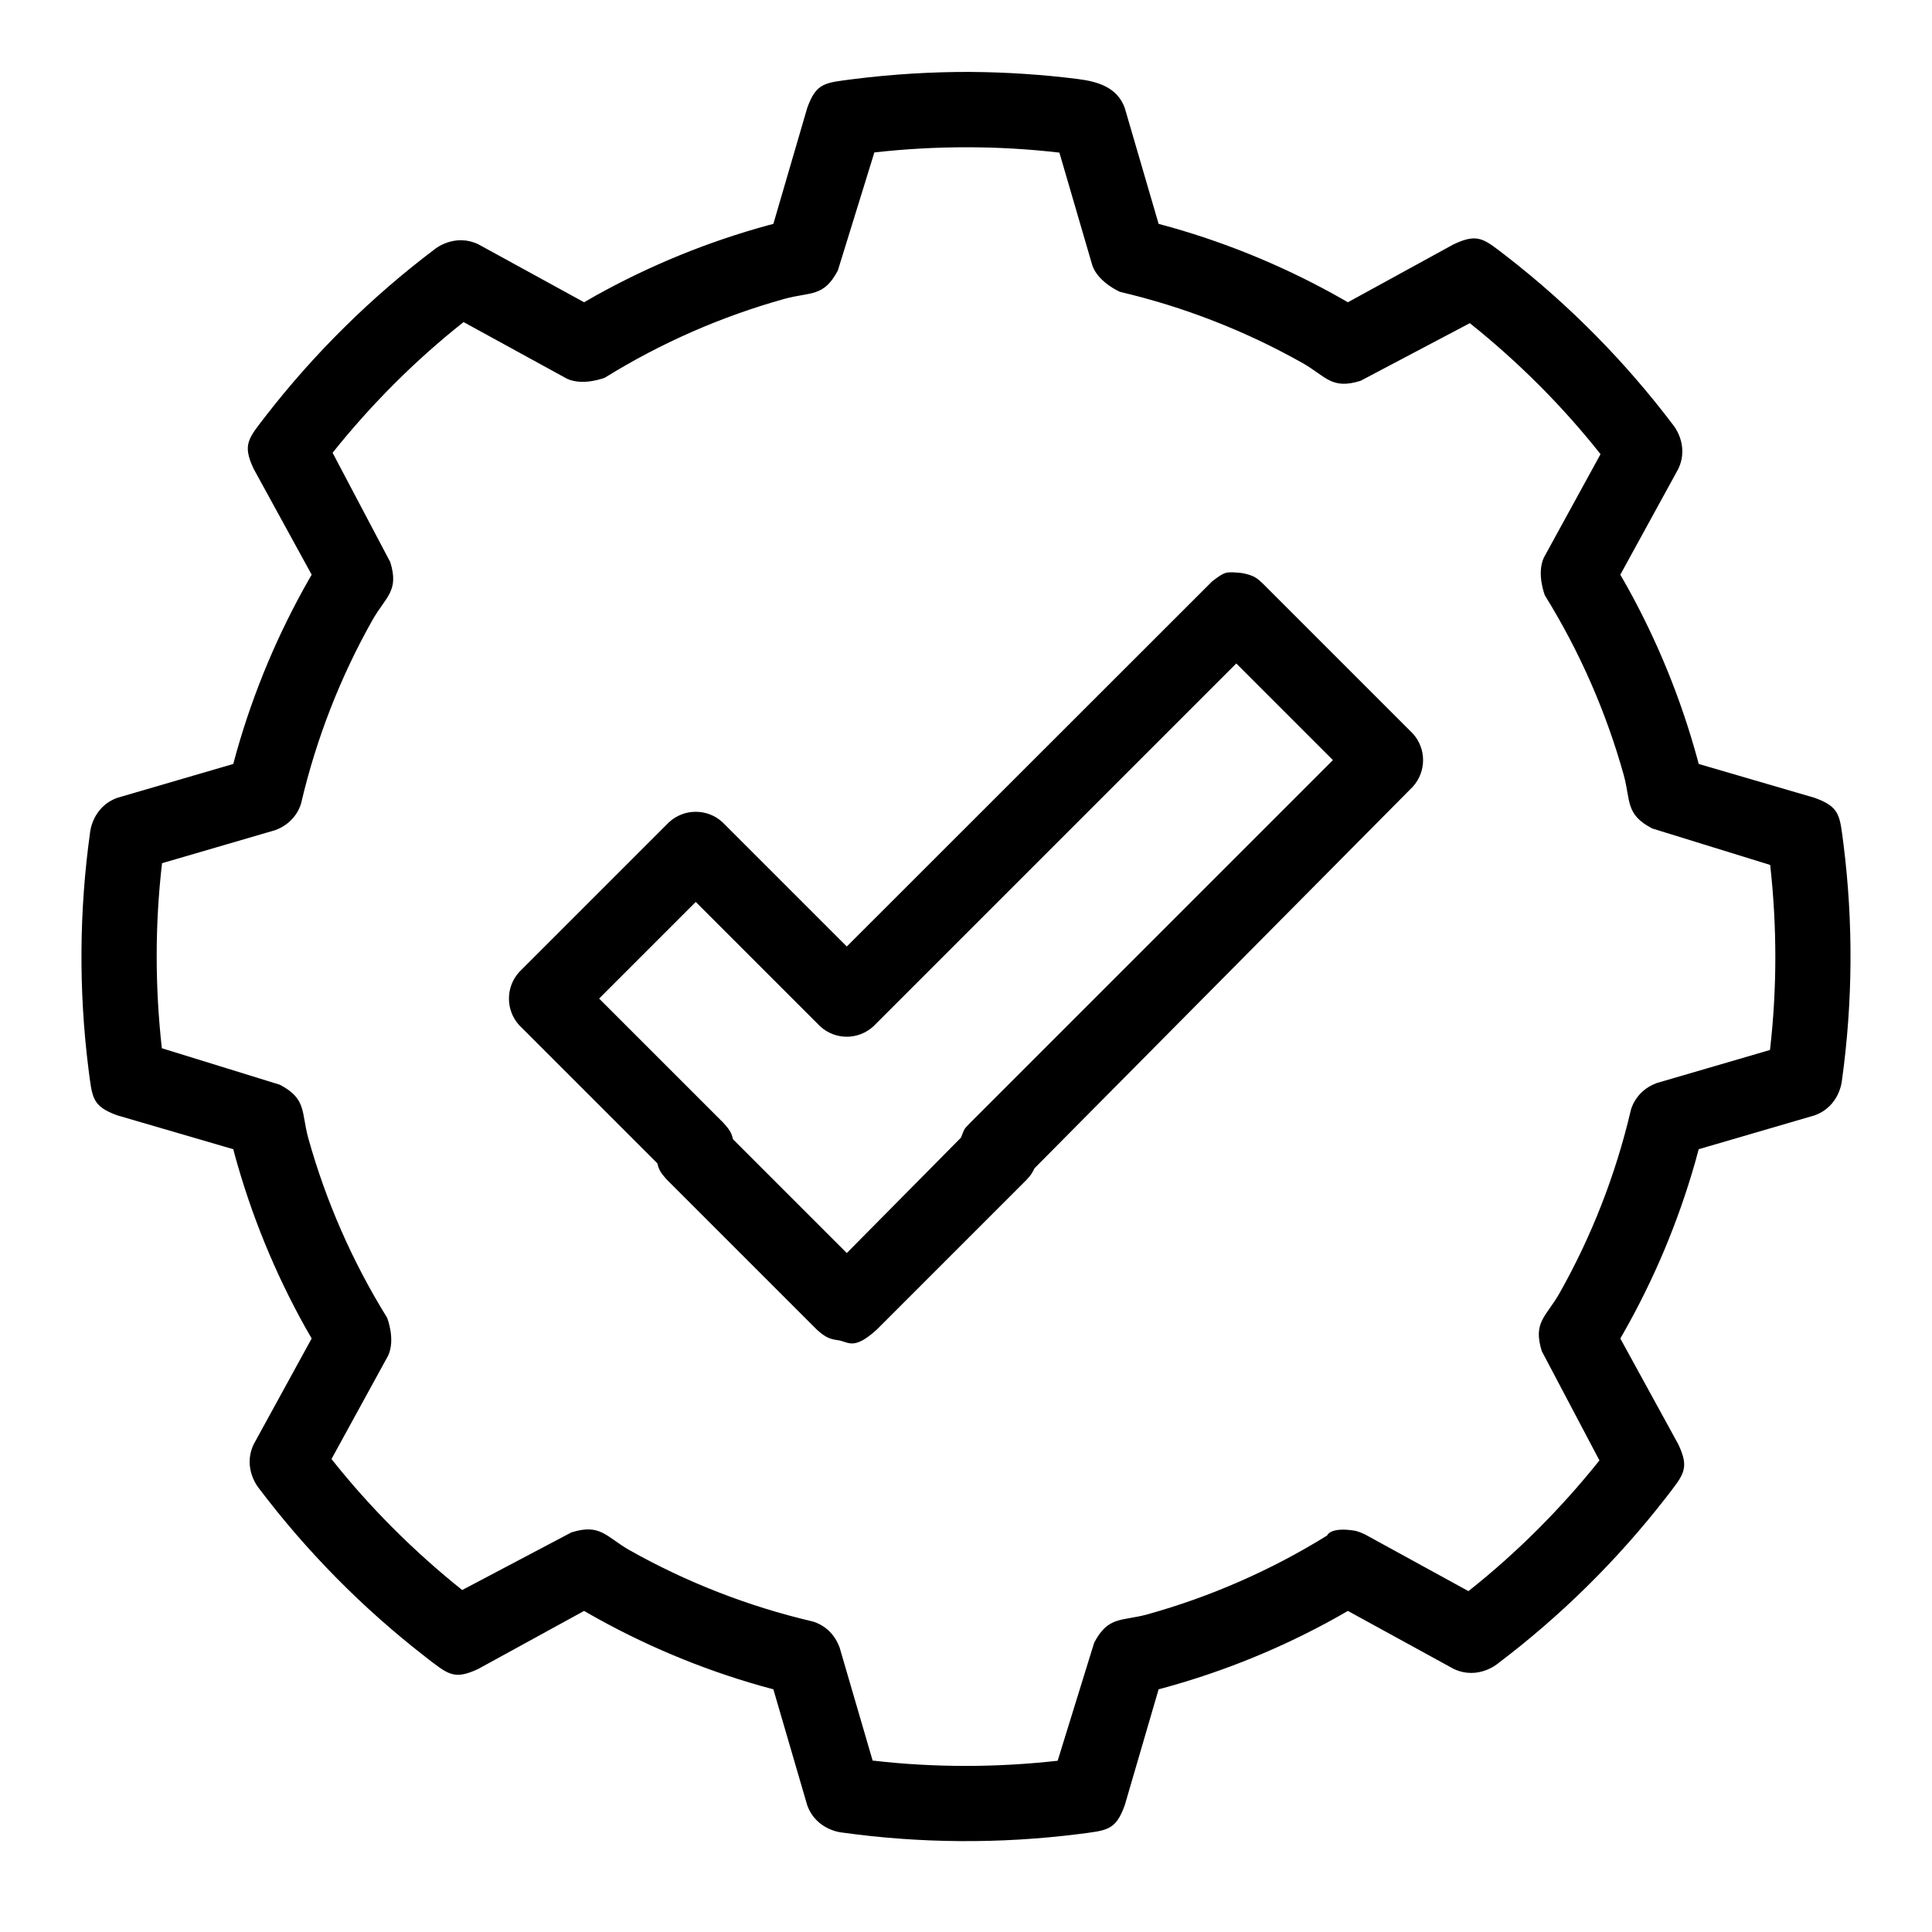
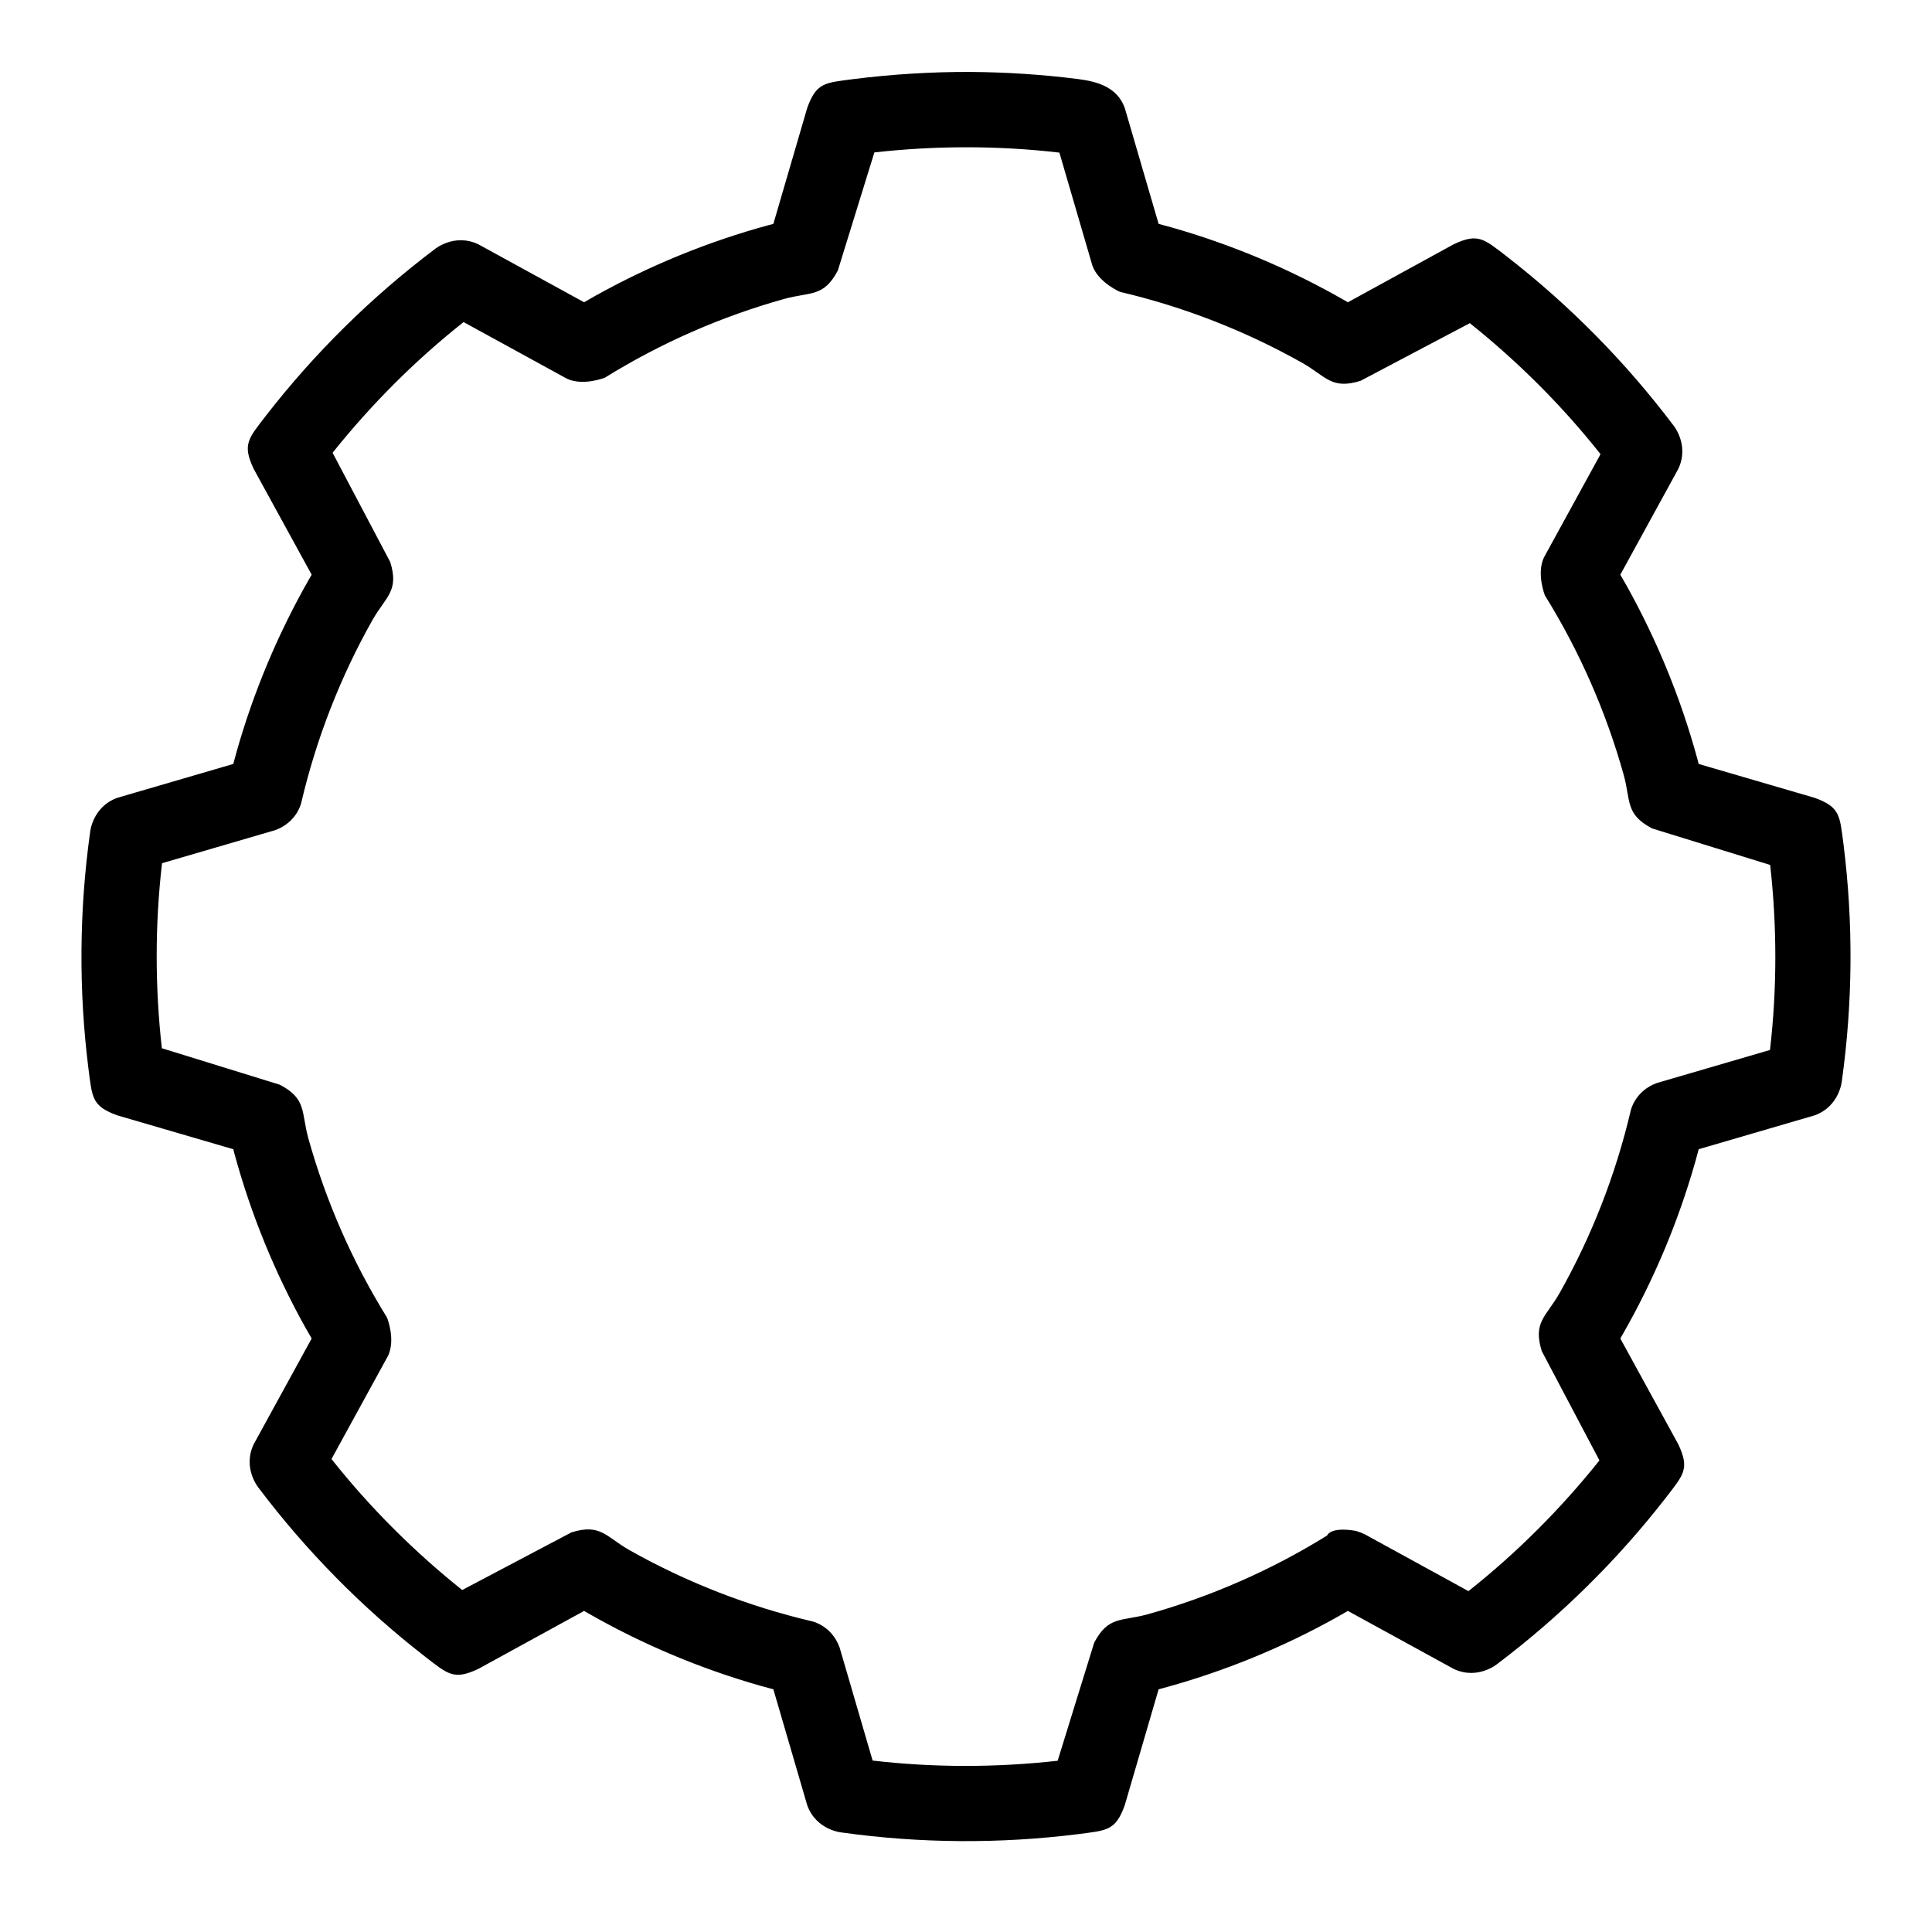
<svg xmlns="http://www.w3.org/2000/svg" fill="#000000" width="800px" height="800px" version="1.1" viewBox="144 144 512 512">
  <g fill-rule="evenodd">
-     <path d="m473 295.84c3.445 0.645 4.082 1.367 5.676 2.824l39.723 39.723c3.652 4.012 3.633 10.125 0 14.113l-100.24 101.1c-0.727 1.461-0.969 1.816-2.07 3.023l-39.723 39.723c-6.211 5.656-7.523 3.207-10.242 2.828-2.004-0.285-3.156-0.535-5.676-2.828l-39.723-39.723c-1.992-2.18-2.125-2.898-2.535-4.344l-36.582-36.578c-3.652-4.012-3.633-10.133 0-14.113l39.723-39.723c4.004-3.652 10.125-3.633 14.105 0l32.973 32.969 96.84-96.781c3.41-2.578 3.508-2.598 7.75-2.203zm-97.539 120.15c-4.004 3.652-10.055 3.695-14.113 0l-32.969-32.969-25.609 25.609 32.969 32.969c1.992 2.184 2.125 2.898 2.535 4.344l30.133 30.129 30.258-30.586c1.117-2.879 0.828-2.148 2.406-3.887l96.164-96.164-25.609-25.609-96.164 96.164z" />
    <path d="m401.06 163.06c9.582 0.07 19.148 0.68 28.656 1.891 5.137 0.66 10.359 2.141 12.355 7.652l8.973 30.727c1.113 0.289 2.215 0.594 3.316 0.902 15.914 4.519 31.266 10.969 45.656 19.184l1.184 0.688 28.07-15.383c6.508-3.043 7.996-1.41 14.152 3.328 16.551 12.859 31.355 27.879 43.973 44.574 0 0 4.398 5.168 1.387 11.609l-15.383 28.07c0.578 0.988 1.148 1.984 1.711 2.984 8.051 14.445 14.352 29.863 18.715 45.852l0.348 1.32 30.727 8.973c6.754 2.449 6.648 4.648 7.652 12.355 2.606 20.758 2.465 41.852-0.43 62.605 0 0-0.543 6.769-7.223 9.188l-30.727 8.973c-0.289 1.105-0.594 2.215-0.902 3.316-4.519 15.914-10.969 31.266-19.184 45.656l-0.688 1.184 15.383 28.07c3.043 6.508 1.41 7.996-3.328 14.152-12.863 16.551-27.879 31.359-44.574 43.973 0 0-5.168 4.398-11.609 1.387l-28.07-15.383c-0.988 0.578-1.984 1.148-2.984 1.711-14.465 8.066-29.875 14.352-45.852 18.711l-1.32 0.355-8.973 30.723c-2.449 6.758-4.652 6.652-12.355 7.656-20.797 2.609-41.887 2.461-62.605-0.43 0 0-6.769-0.543-9.188-7.227l-8.973-30.723c-1.113-0.289-2.215-0.594-3.316-0.902-15.914-4.519-31.266-10.969-45.656-19.184l-1.184-0.688-28.07 15.383c-6.508 3.043-7.996 1.41-14.152-3.328-16.551-12.859-31.359-27.879-43.973-44.574 0 0-4.398-5.168-1.387-11.609l15.383-28.07c-0.578-0.992-1.148-1.984-1.711-2.984-8.051-14.445-14.352-29.863-18.715-45.852l-0.348-1.32-30.727-8.973c-6.754-2.449-6.648-4.648-7.652-12.355-2.609-20.797-2.461-41.887 0.43-62.613 0 0 0.543-6.766 7.223-9.184l30.727-8.973c0.289-1.113 0.594-2.215 0.902-3.32 4.519-15.906 10.969-31.262 19.184-45.652l0.688-1.184-15.383-28.07c-3.043-6.508-1.41-7.992 3.328-14.152 12.863-16.551 27.879-31.359 44.574-43.973 0 0 5.168-4.398 11.609-1.387l28.07 15.383c0.988-0.578 1.984-1.148 2.984-1.711 14.445-8.051 29.863-14.352 45.852-18.715l1.32-0.348 8.973-30.727c2.449-6.754 4.648-6.648 12.355-7.652 10.211-1.281 20.477-1.91 30.781-1.891zm102.25 386.64c1.258 0.395 1.258 0.395 2.449 0.949l27.395 15.016c12.844-10.172 24.48-21.832 34.715-34.637l-15.277-28.953c-2.406-7.688 1.133-9.125 4.66-15.301 8.551-15.145 14.93-31.5 18.91-48.465 0 0 1.059-5.156 6.914-7.297l29.988-8.758c1.891-16.273 1.871-32.758 0.051-49.035l-31.27-9.672c-7.148-3.734-5.66-7.289-7.523-14.105-4.668-16.754-11.719-32.832-20.902-47.641 0 0-2.285-5.727-0.27-10.051l15.008-27.395c-10.172-12.852-21.844-24.488-34.637-34.715l-28.953 15.277c-7.695 2.406-9.16-1.152-15.293-4.66-15.176-8.566-31.531-14.941-48.469-18.91 0 0-5.66-2.434-7.297-6.914l-8.758-29.988c-16.273-1.891-32.758-1.871-49.035-0.051l-9.672 31.27c-3.734 7.137-7.246 5.652-14.105 7.523-16.785 4.676-32.855 11.73-47.641 20.902 0 0-5.727 2.285-10.051 0.27l-27.395-15.008c-12.844 10.164-24.48 21.832-34.715 34.637l15.277 28.953c2.406 7.688-1.133 9.125-4.66 15.293-8.551 15.148-14.93 31.504-18.91 48.469 0 0-1.059 5.156-6.914 7.297l-29.988 8.758c-1.891 16.266-1.871 32.746-0.051 49.035l31.27 9.672c7.137 3.731 5.652 7.246 7.523 14.105 4.68 16.785 11.738 32.855 20.902 47.641 0 0 2.285 5.727 0.27 10.051l-15.008 27.395c10.172 12.844 21.844 24.488 34.637 34.715l28.953-15.277c7.695-2.41 9.16 1.152 15.293 4.66 15.18 8.566 31.535 14.934 48.469 18.91 0 0 5.156 1.059 7.297 6.914l8.758 29.988c16.266 1.891 32.746 1.871 49.035 0.051l9.672-31.27c3.731-7.137 7.246-5.652 14.105-7.523 16.785-4.676 32.855-11.73 47.641-20.902 0 0 0.738-2.406 7.602-1.223z" />
  </g>
</svg>